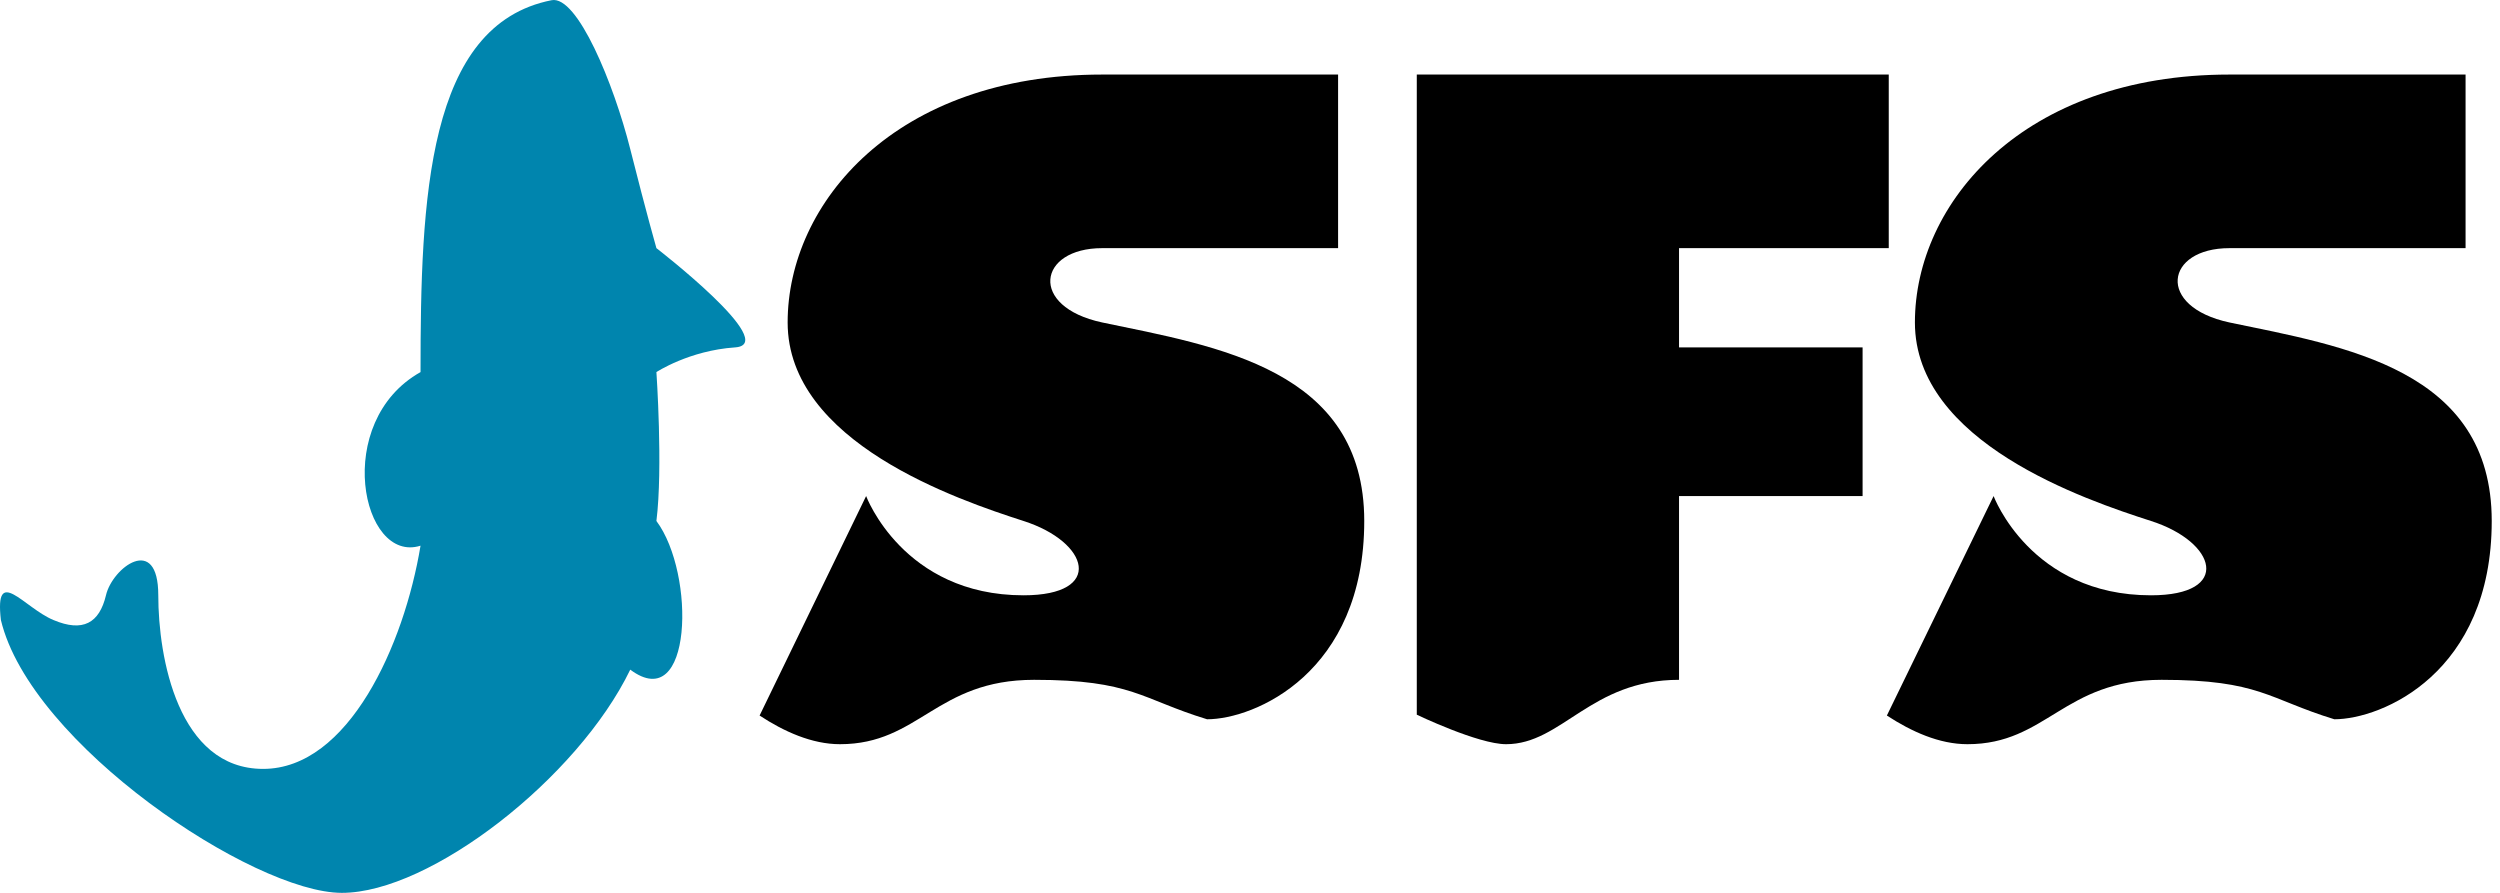
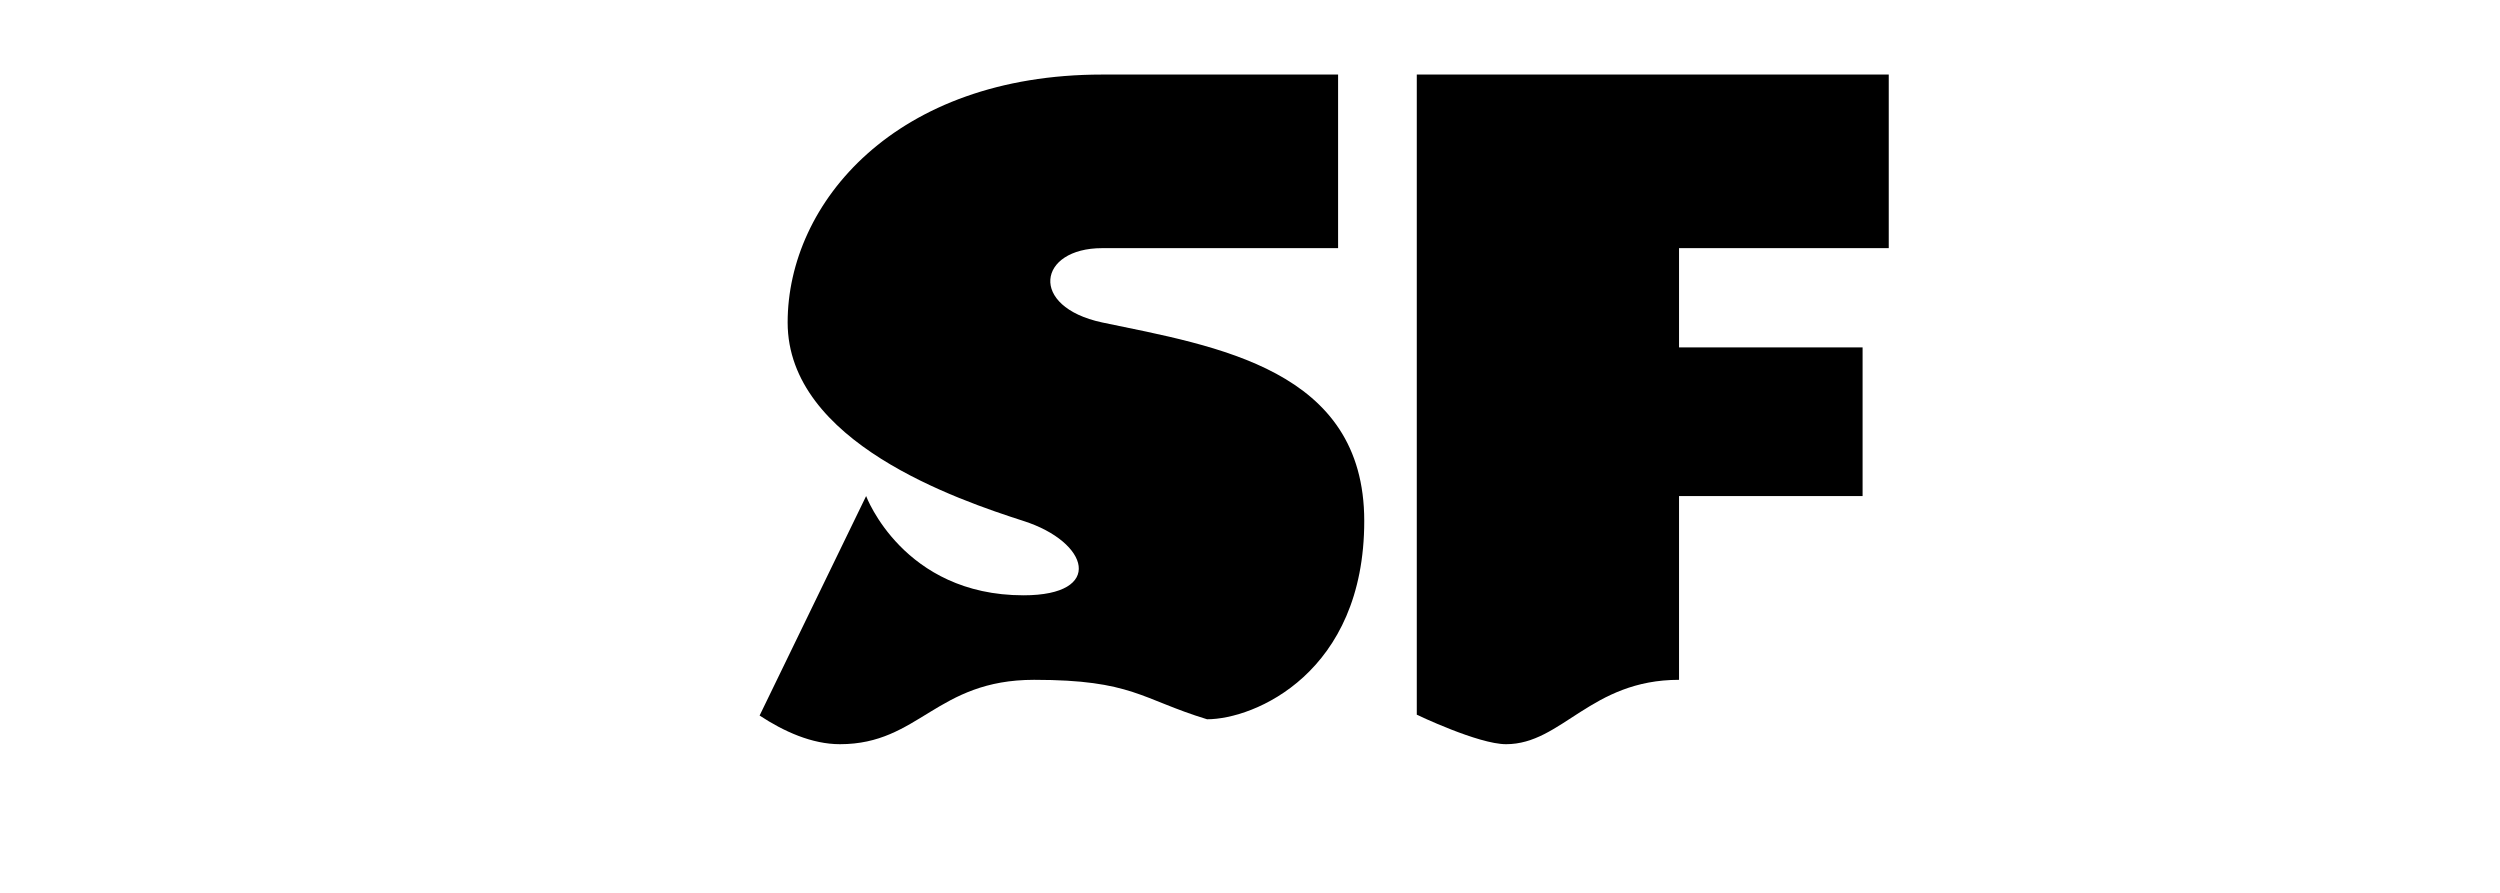
<svg xmlns="http://www.w3.org/2000/svg" width="140" height="50" viewBox="0 0 140 50" fill="none">
-   <path fill-rule="evenodd" clip-rule="evenodd" d="M138.072 4.175V13.896H124.851C121.246 13.896 120.723 17.175 124.851 18.058C131.27 19.396 139.537 20.663 139.537 29.175C139.537 37.686 133.386 40.279 130.723 40.279C127.037 39.151 126.537 38.07 121.049 38.07C115.56 38.07 114.619 41.675 110.177 41.675C108.595 41.675 107.037 40.965 105.665 40.07L111.642 27.779C111.642 27.779 113.712 33.337 120.456 33.337C125.014 33.337 124.13 30.349 120.456 29.175C116.77 27.989 107.235 24.768 107.235 18.058C107.235 11.361 113.293 4.175 124.851 4.175H138.072V4.175Z" fill="black" />
  <path fill-rule="evenodd" clip-rule="evenodd" d="M74.933 4.175V13.896H61.724C58.119 13.896 57.584 17.175 61.724 18.058C68.131 19.396 76.398 20.663 76.398 29.175C76.398 37.686 70.247 40.279 67.596 40.279C63.898 39.151 63.41 38.07 57.91 38.07C52.422 38.07 51.48 41.675 47.038 41.675C45.468 41.675 43.898 40.965 42.538 40.07L48.503 27.779C48.503 27.779 50.573 33.337 57.317 33.337C61.875 33.337 60.991 30.349 57.317 29.175C53.642 27.989 44.108 24.768 44.108 18.058C44.108 11.361 50.154 4.175 61.724 4.175H74.933V4.175Z" fill="black" />
  <path fill-rule="evenodd" clip-rule="evenodd" d="M105.77 4.175H79.34V40.023C79.34 40.023 82.782 41.675 84.34 41.675C87.468 41.675 89.072 38.07 94.026 38.07V27.779H104.305V19.454H94.026V13.896H105.77V4.175Z" fill="black" />
-   <path fill-rule="evenodd" clip-rule="evenodd" d="M30.887 0.012C32.329 -0.279 34.375 4.698 35.294 8.349C36.212 11.989 36.759 13.896 36.759 13.896C36.759 13.896 43.736 19.279 41.166 19.454C38.596 19.628 36.759 20.837 36.759 20.837C36.759 20.837 37.131 26.221 36.759 29.175C38.968 32.128 38.782 40.105 35.294 37.5C32.352 43.581 24.096 50 19.143 50C14.189 50 1.713 41.675 0.05 34.721C-0.31 31.605 1.341 34.035 2.992 34.721C4.643 35.419 5.562 34.895 5.934 33.337C6.294 31.779 8.864 29.861 8.864 33.337C8.864 36.814 9.969 43.058 14.736 43.058C19.515 43.058 22.631 36.116 23.55 30.558C20.247 31.605 18.596 23.617 23.55 20.837C23.55 11.117 23.91 1.396 30.887 0.012Z" fill="#0085ae" />
</svg>